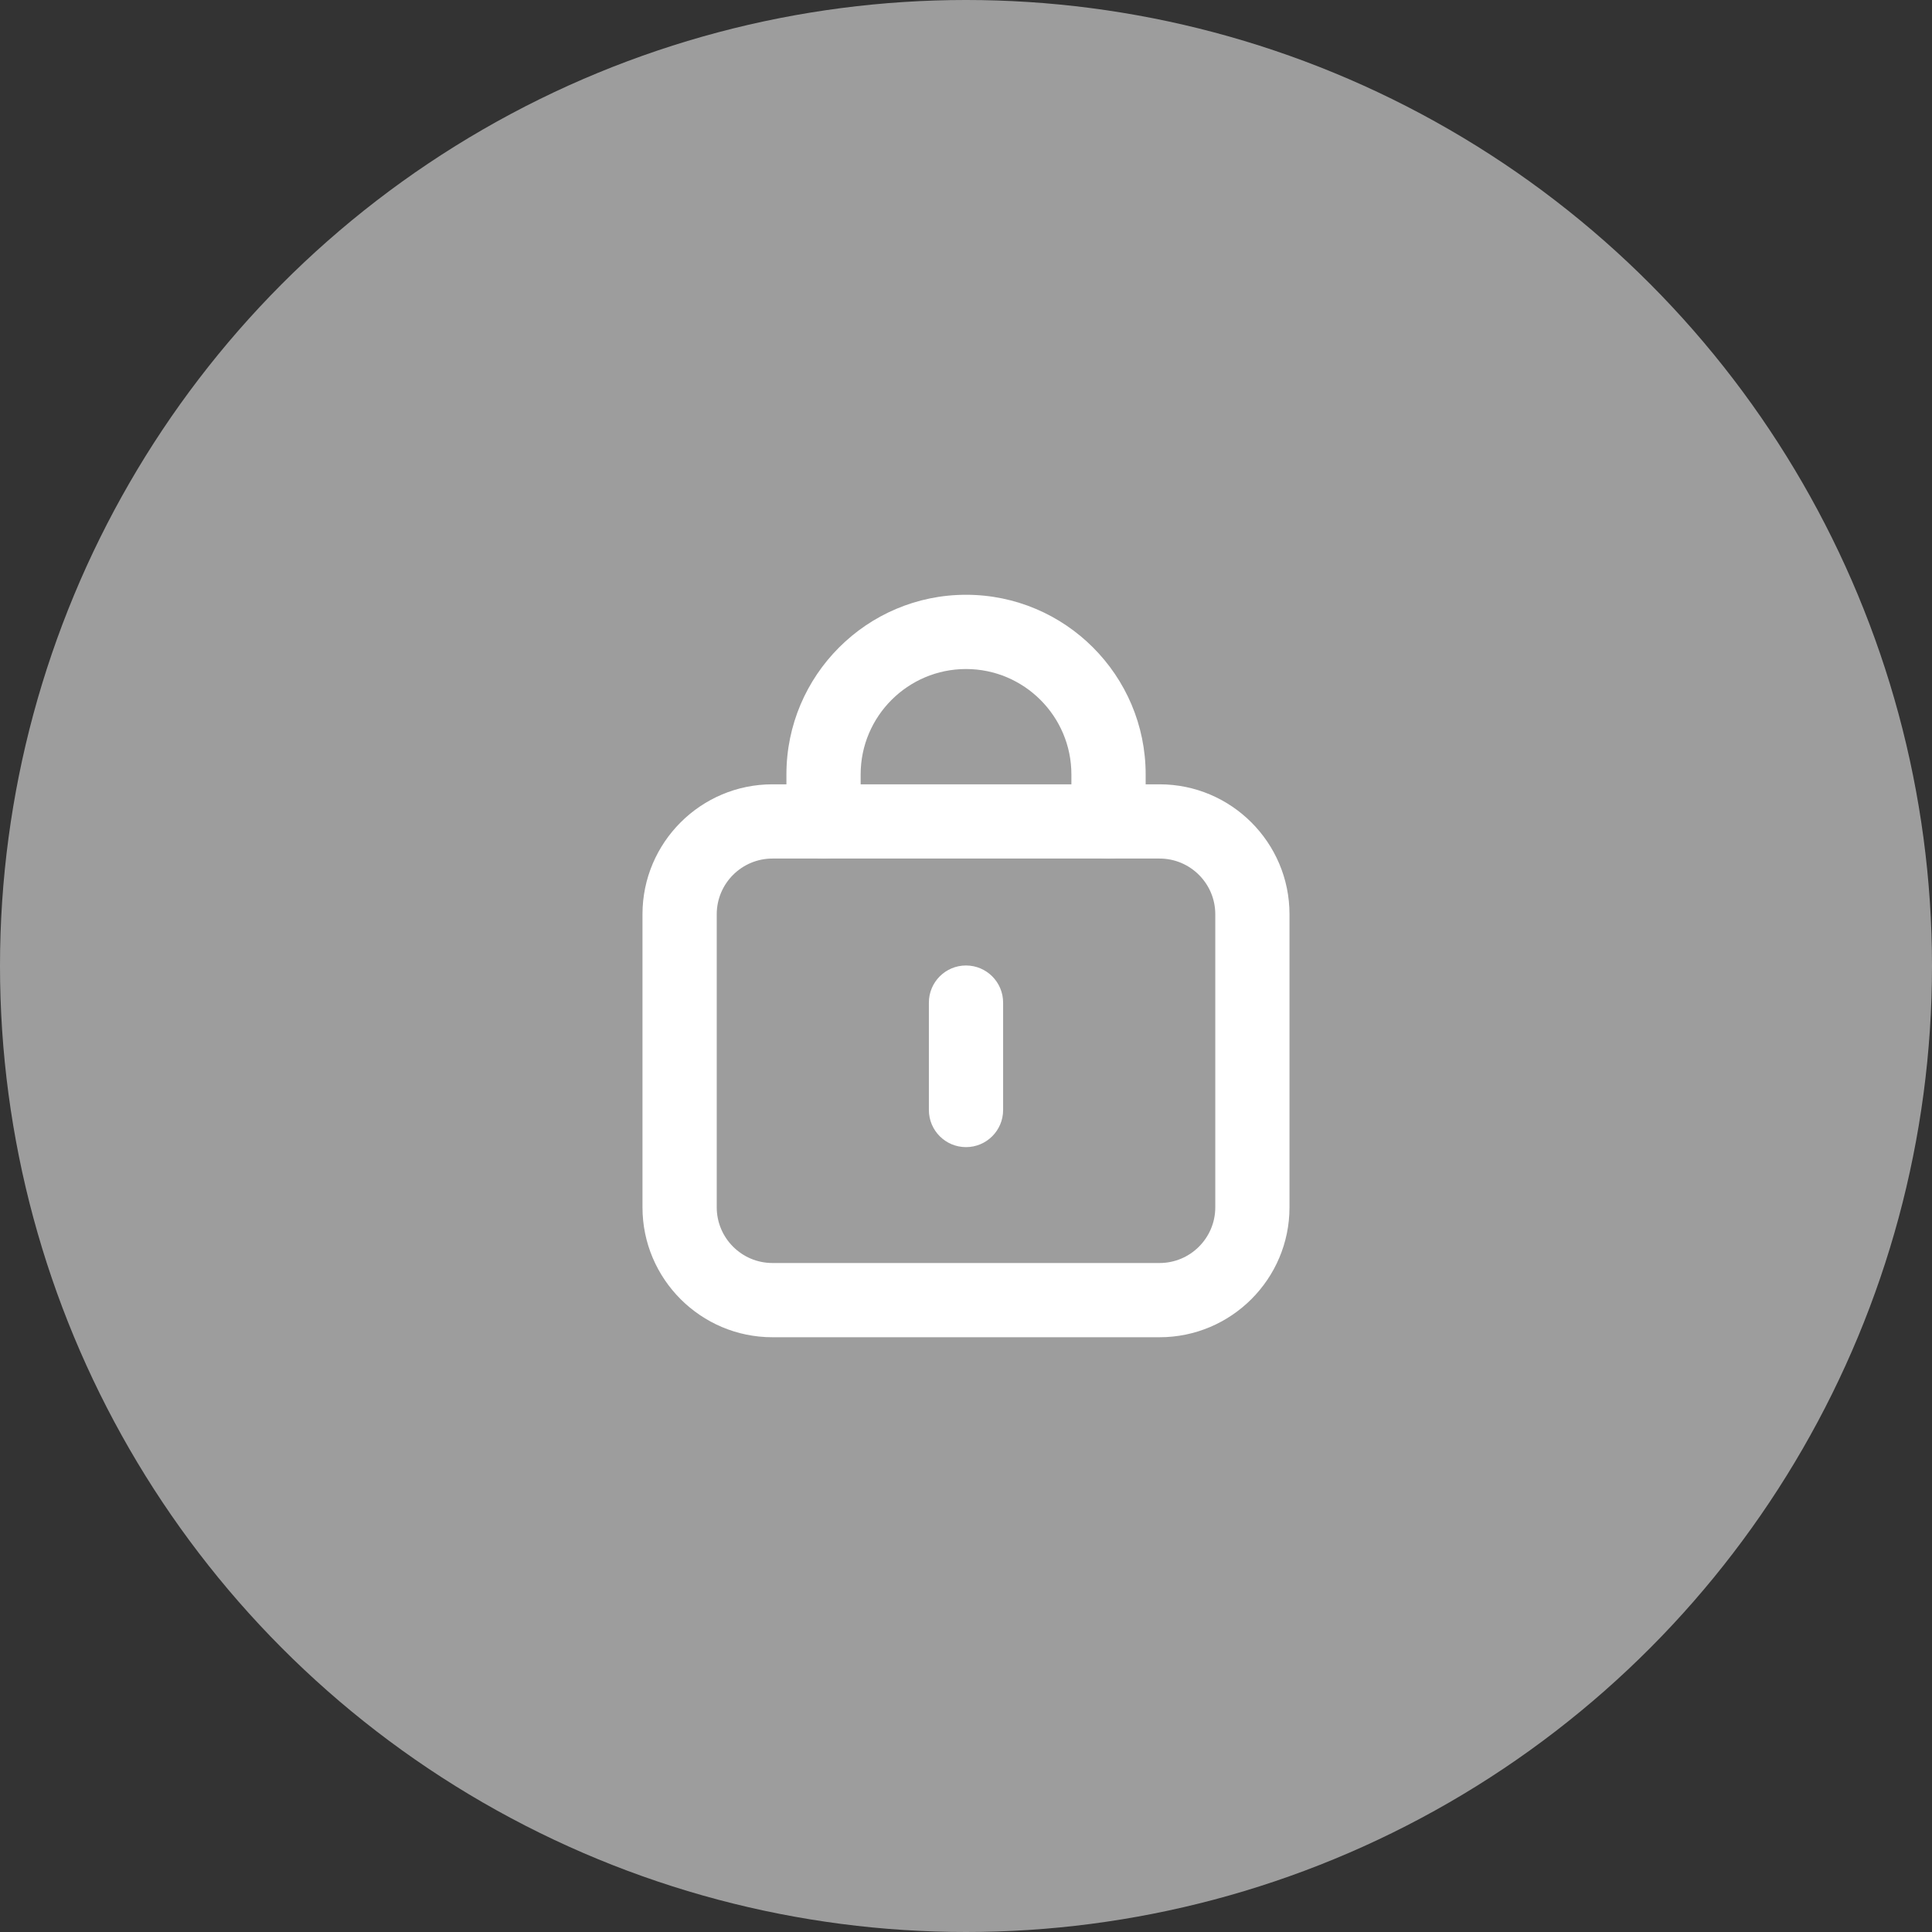
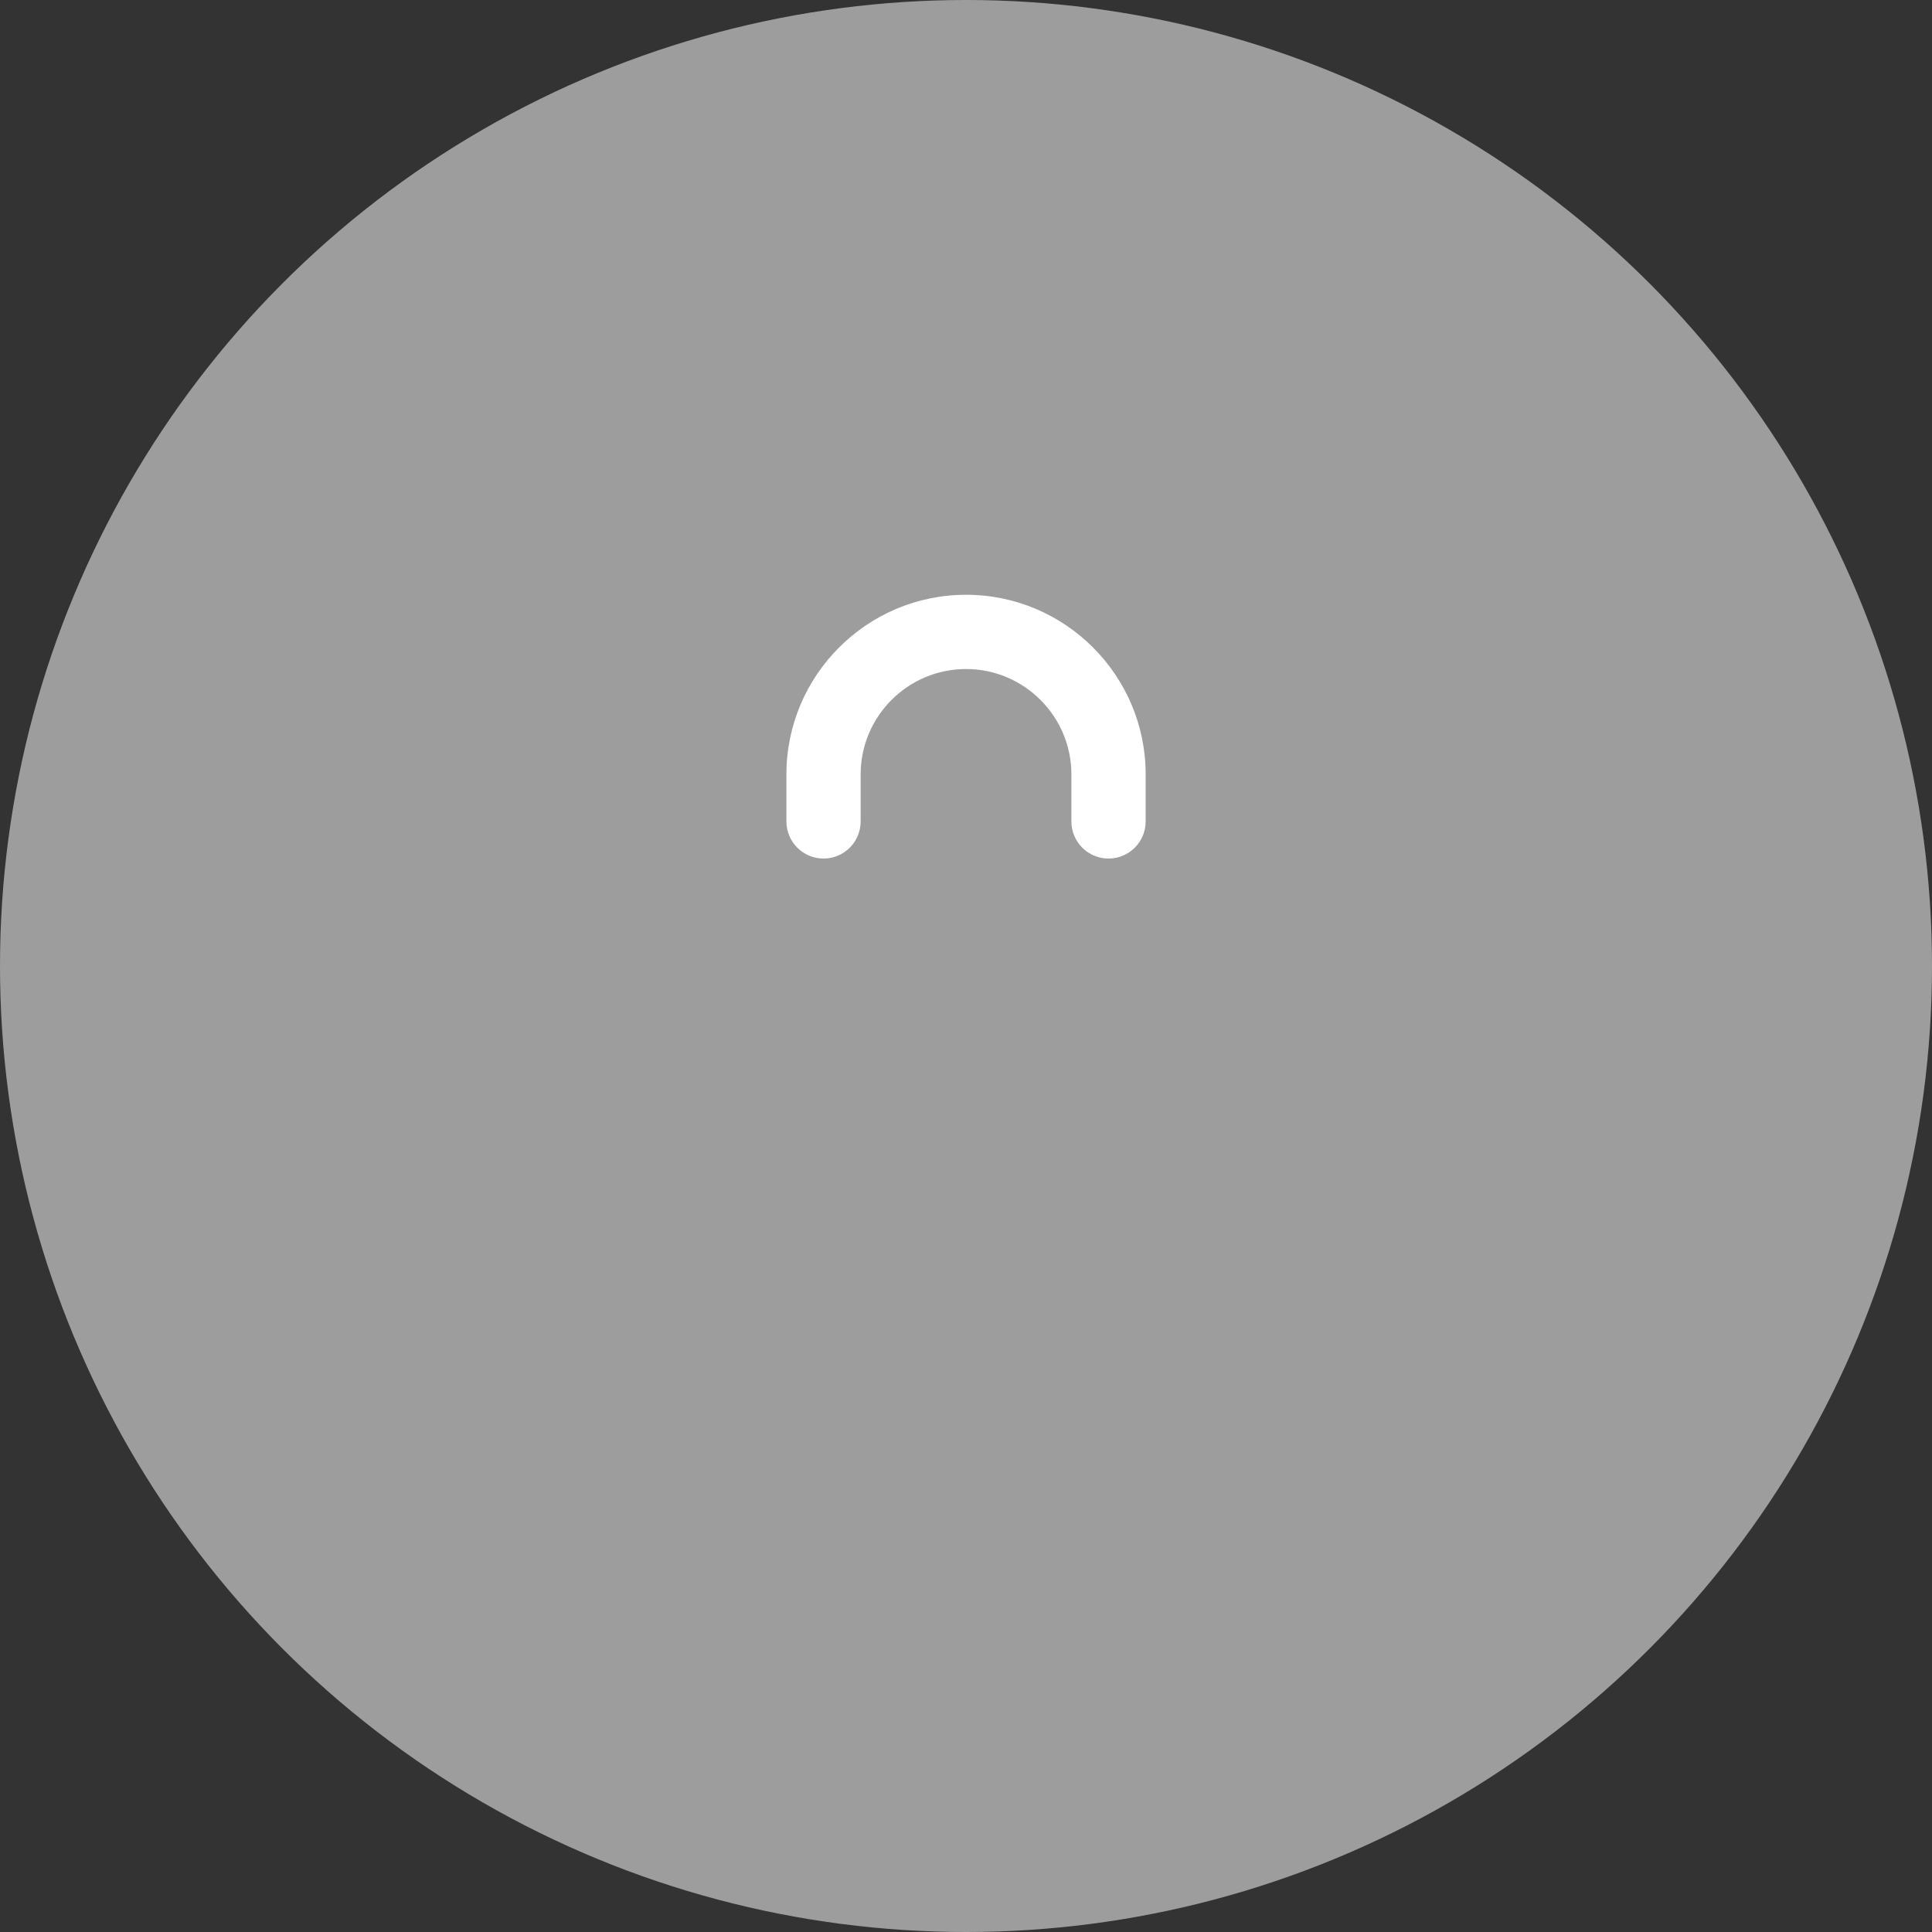
<svg xmlns="http://www.w3.org/2000/svg" id="Layer_1" width="104" height="104" viewBox="0 0 104 104">
  <rect x="0" y="0" width="104" height="104" fill="#333333" stroke="none" />
  <circle cx="52" cy="52" r="52" fill="#fff" opacity=".52" />
  <g>
    <g>
-       <path d="M62.42,71.984h-20.841c-3.856,0-6.994-3.138-6.994-6.994v-15.776c0-3.857,3.138-6.994,6.994-6.994h20.841c3.856,0,6.994,3.138,6.994,6.994v15.776c0,3.857-3.138,6.994-6.994,6.994ZM41.58,46.216c-1.653,0-2.998,1.345-2.998,2.998v15.776c0,1.653,1.345,2.998,2.998,2.998h20.841c1.653,0,2.998-1.345,2.998-2.998v-15.776c0-1.653-1.345-2.998-2.998-2.998h-20.841Z" fill="#fff" />
      <path d="M59.671,46.216c-1.104,0-1.998-.895-1.998-1.998v-2.532c0-3.128-2.545-5.672-5.672-5.672s-5.672,2.544-5.672,5.672v2.532c0,1.104-.895,1.998-1.998,1.998s-1.998-.895-1.998-1.998v-2.532c0-5.332,4.337-9.669,9.669-9.669s9.669,4.337,9.669,9.669v2.532c0,1.104-.895,1.998-1.998,1.998Z" fill="#fff" />
    </g>
-     <path d="M52,61.75c-1.104,0-1.998-.895-1.998-1.998v-5.782c0-1.104.895-1.998,1.998-1.998s1.998.895,1.998,1.998v5.782c0,1.104-.895,1.998-1.998,1.998Z" fill="#fff" />
  </g>
</svg>